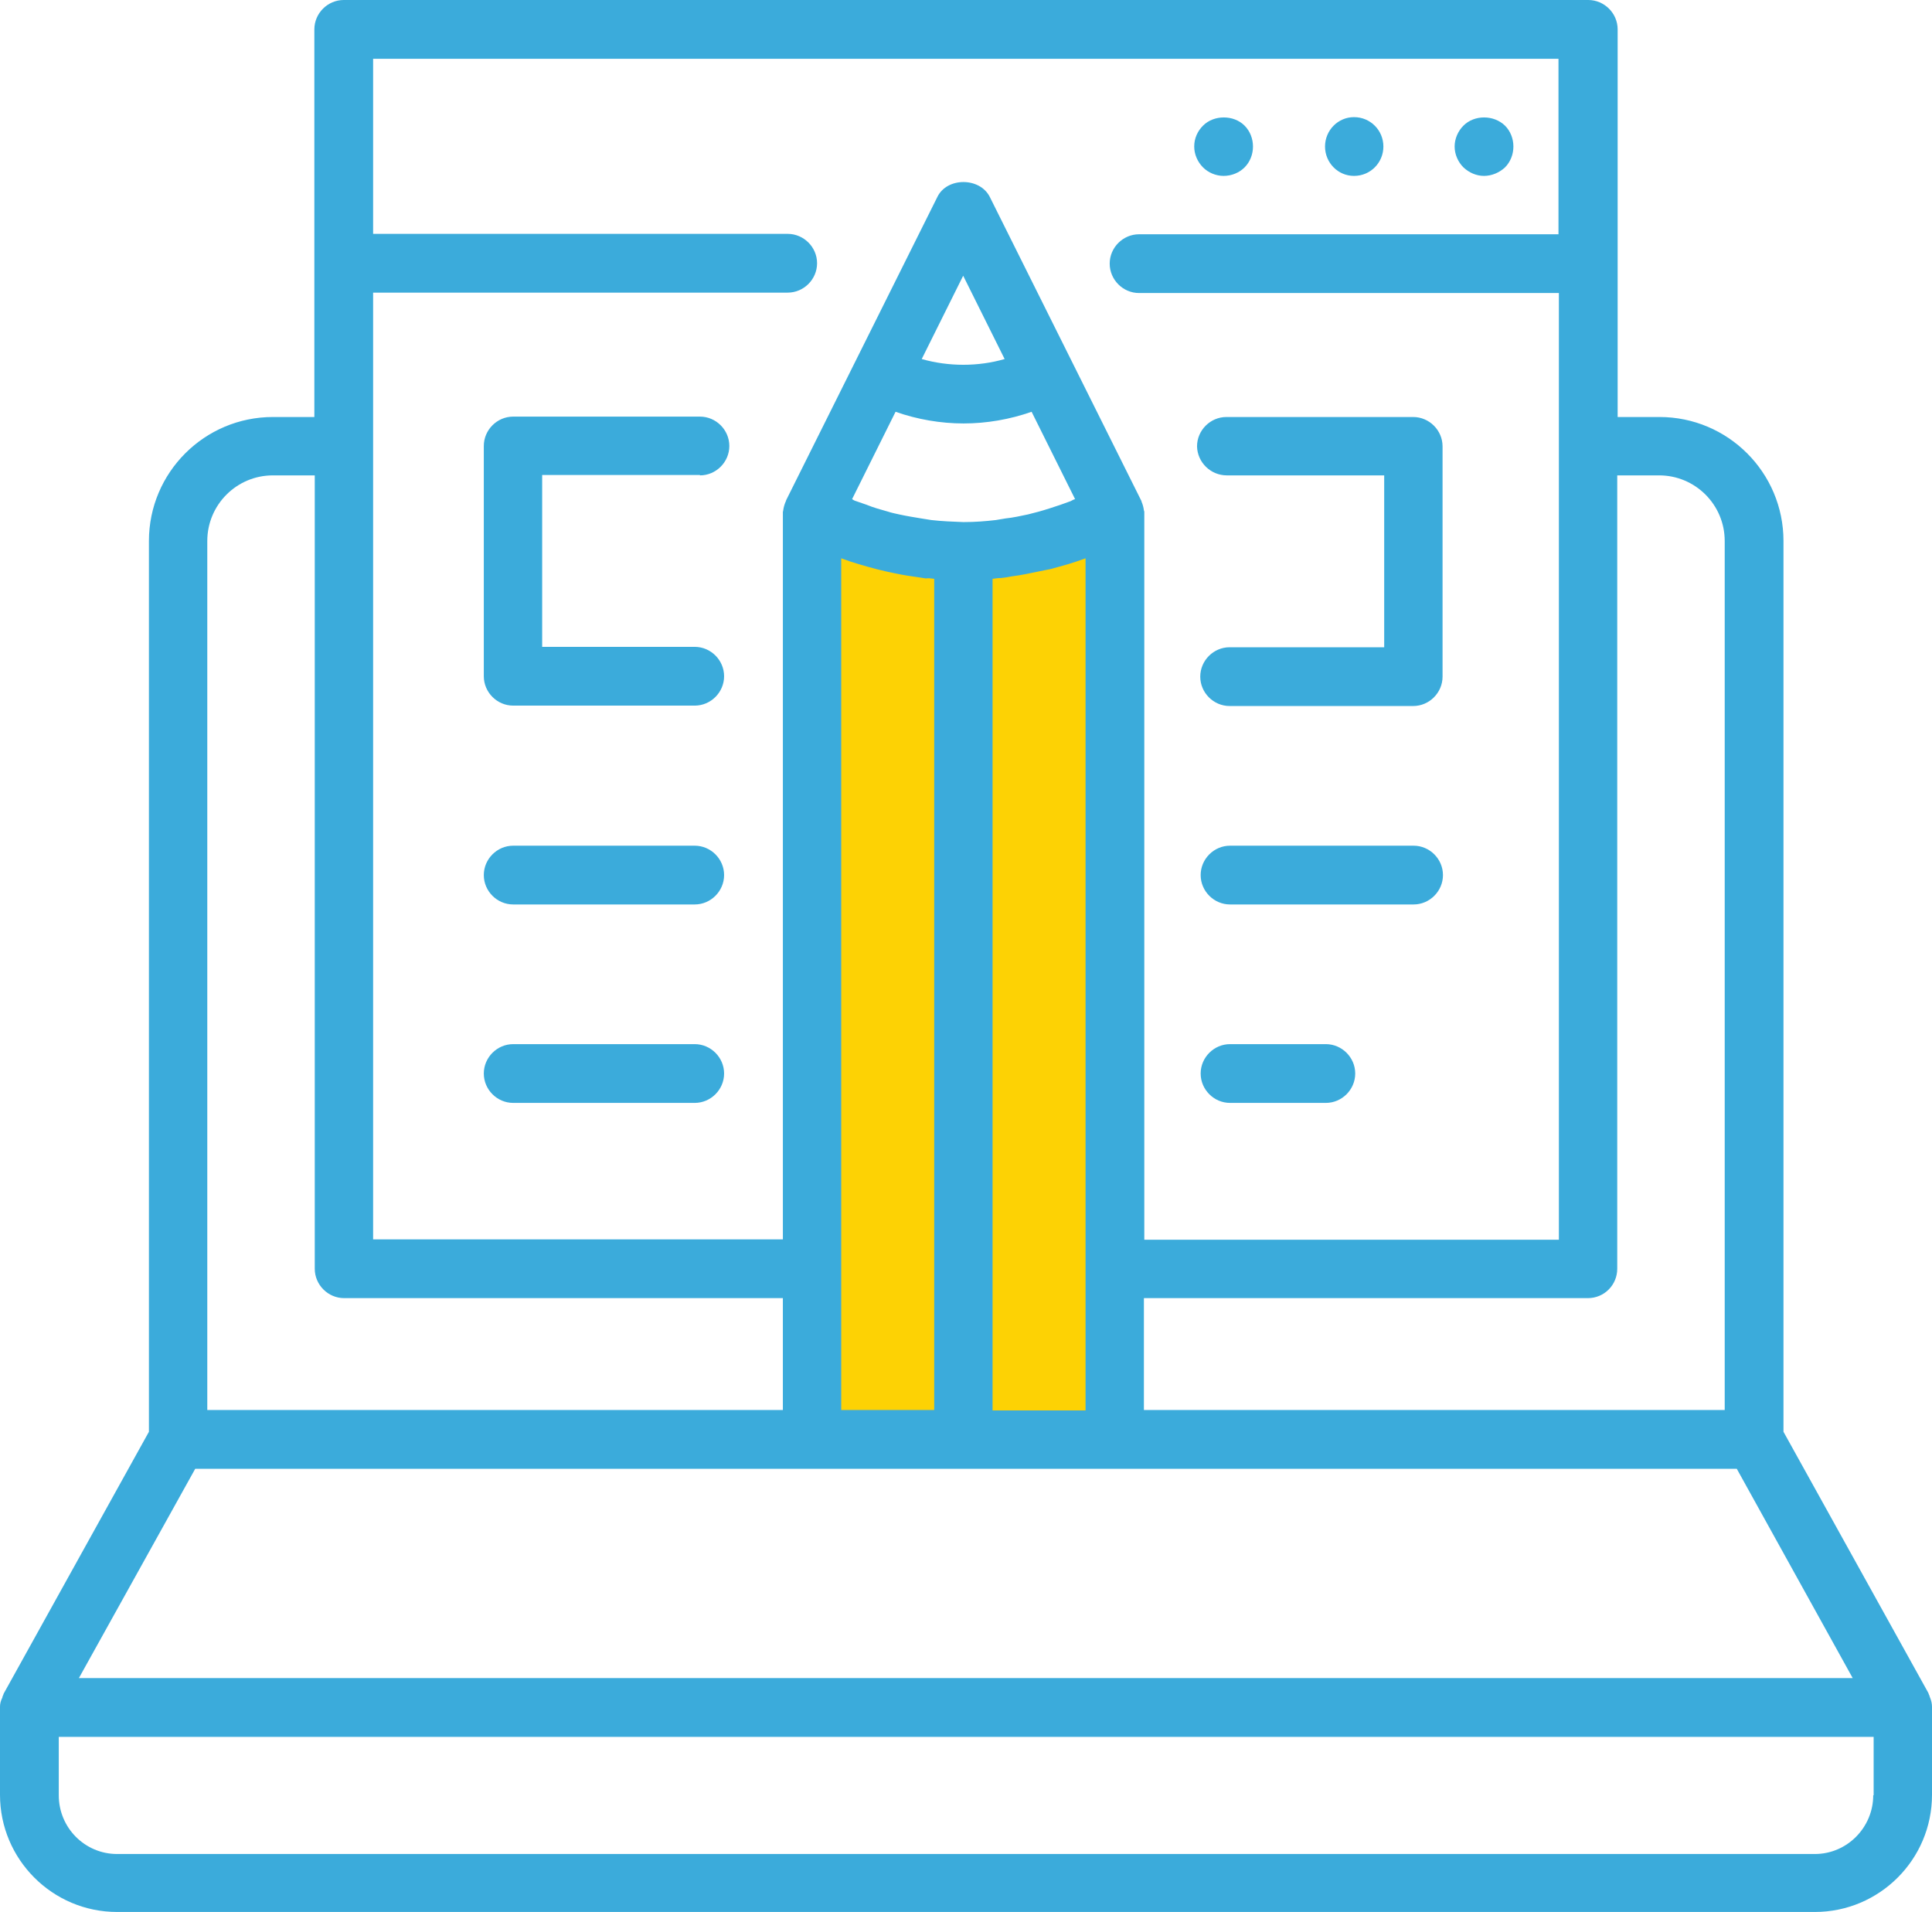
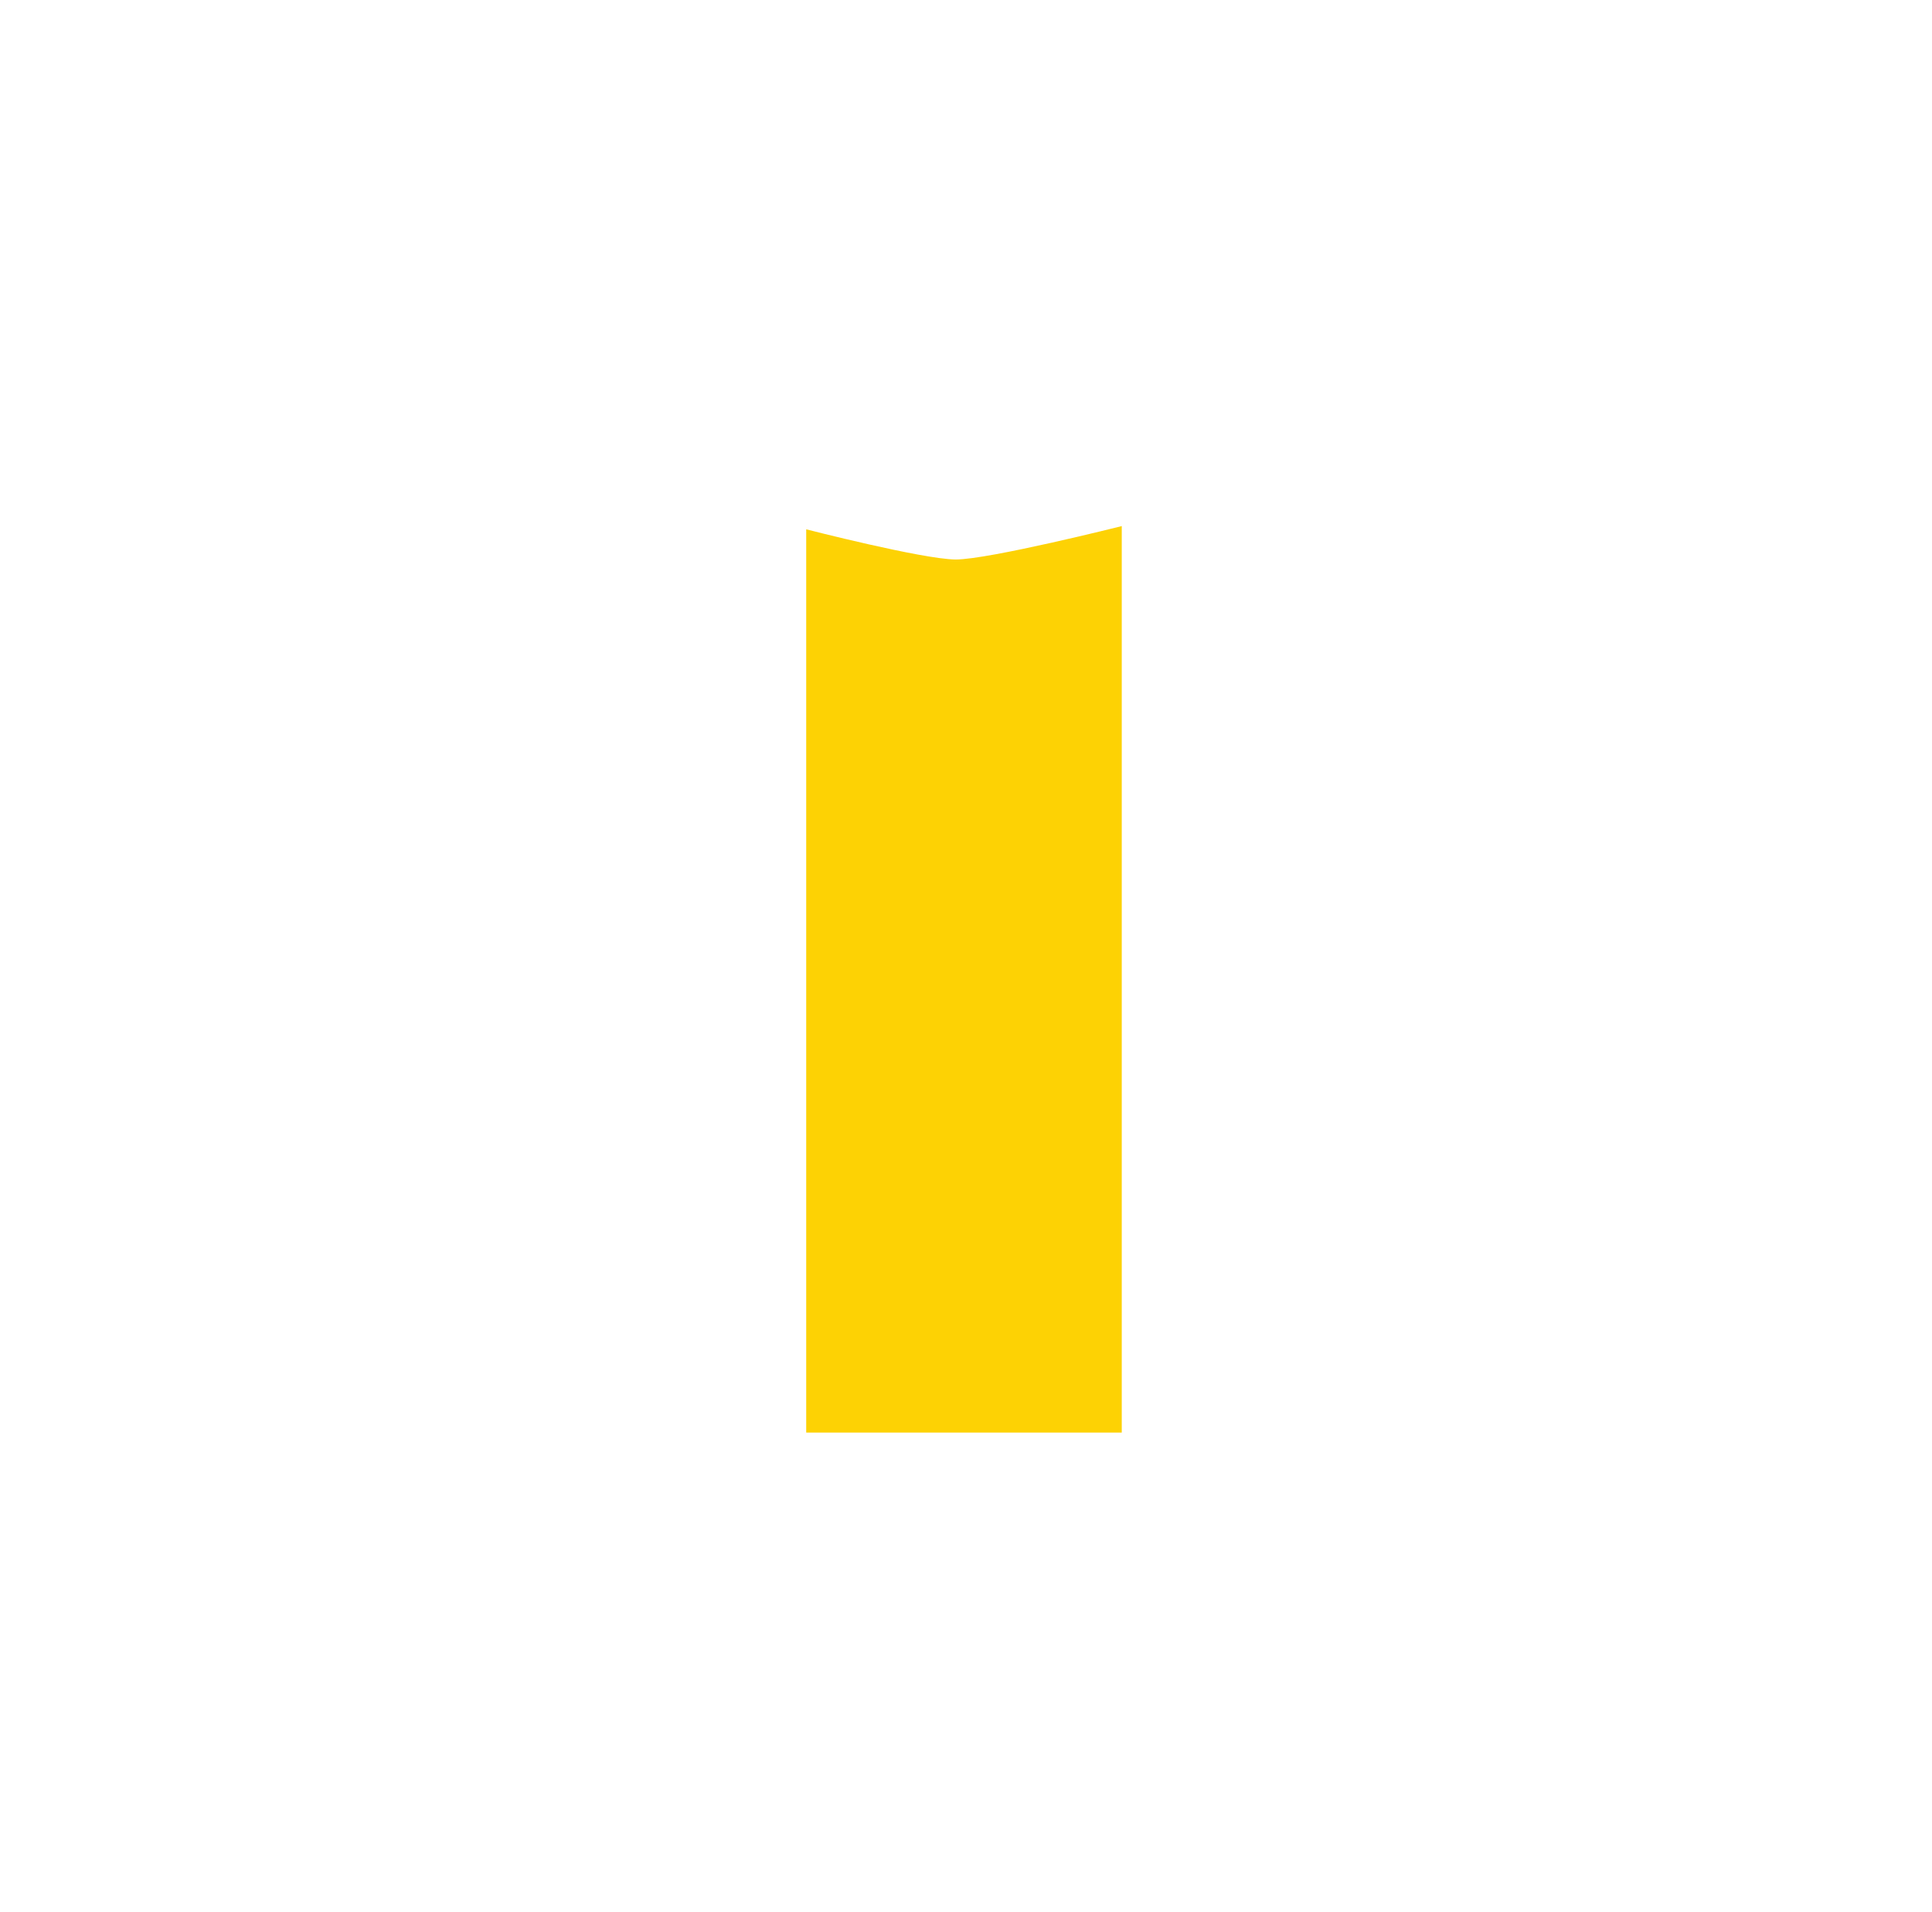
<svg xmlns="http://www.w3.org/2000/svg" version="1.1" id="Modo_de_isolamento" x="0px" y="0px" viewBox="0 0 48 47.51" style="enable-background:new 0 0 48 47.51;" xml:space="preserve">
  <style type="text/css">
	.st0{fill:#FDD204;}
	.st1{fill:#3BABDB;}
</style>
  <path class="st0" d="M20.03,13.15v22.44h7.84V13.07c0,0-3.3,0.83-4.13,0.83C22.91,13.89,20.03,13.15,20.03,13.15z" />
-   <path id="Icone_Computador" class="st1" d="M48,42.4c0-0.08-0.02-0.16-0.05-0.23c-0.01-0.02-0.01-0.04-0.02-0.06  c-0.01-0.01-0.01-0.03-0.02-0.05l-3.6-6.49V13.44c0-1.7-1.38-3.08-3.08-3.08h-1.04V0.73c0-0.4-0.33-0.73-0.73-0.73H8.54  c-0.4,0-0.73,0.33-0.73,0.73v9.63H6.78c-1.7,0-3.08,1.38-3.08,3.08v22.13l-3.6,6.49c-0.01,0.01-0.01,0.03-0.02,0.05  c-0.01,0.02-0.02,0.04-0.02,0.06C0.02,42.25,0,42.32,0,42.4c0,0,0,0.01,0,0.01v2.18c0,1.6,1.3,2.91,2.91,2.91h42.18  c1.6,0,2.91-1.3,2.91-2.91v-2.18C48,42.41,48,42.41,48,42.4z M40.18,31.52V11.81h1.04c0.9,0,1.63,0.73,1.63,1.63v21.59H28.42v-2.78  h11.03C39.86,32.25,40.18,31.92,40.18,31.52z M9.27,7.27h10.3c0.4,0,0.73-0.33,0.73-0.73c0-0.4-0.33-0.73-0.73-0.73H9.27V1.46h29.45  v4.36H28.3c-0.4,0-0.73,0.33-0.73,0.73c0,0.4,0.33,0.73,0.73,0.73h10.43v23.52h-10.3V12.76c0-0.01,0-0.02,0-0.03  c0-0.02,0-0.03-0.01-0.05c-0.01-0.08-0.03-0.15-0.06-0.22c0-0.01,0-0.02-0.01-0.03l-3.76-7.54c-0.25-0.49-1.06-0.49-1.3,0  l-3.76,7.54c0,0.01,0,0.02-0.01,0.03c-0.03,0.07-0.05,0.14-0.06,0.21c0,0.02-0.01,0.04-0.01,0.05c0,0.01,0,0.02,0,0.03v18.04H9.27  V7.27z M23.14,12.92c-0.08-0.01-0.17-0.03-0.25-0.04c-0.18-0.03-0.37-0.06-0.55-0.1c-0.09-0.02-0.19-0.04-0.28-0.07  c-0.18-0.05-0.36-0.1-0.53-0.17c-0.09-0.03-0.17-0.06-0.26-0.09c-0.04-0.01-0.07-0.03-0.1-0.05l1.08-2.17  c0.54,0.19,1.12,0.29,1.69,0.29s1.15-0.1,1.69-0.29l1.08,2.17c-0.04,0.01-0.07,0.03-0.11,0.05c-0.08,0.03-0.17,0.06-0.25,0.09  c-0.18,0.06-0.36,0.12-0.54,0.17c-0.09,0.02-0.18,0.05-0.27,0.07c-0.19,0.04-0.37,0.08-0.56,0.1c-0.08,0.01-0.16,0.03-0.24,0.04  c-0.26,0.03-0.52,0.05-0.79,0.05c0,0-0.01,0-0.01,0s-0.01,0-0.01,0C23.67,12.96,23.4,12.95,23.14,12.92z M23.21,14.38v20.65H20.9  V13.87c0.29,0.11,0.58,0.19,0.88,0.27c0.08,0.02,0.17,0.04,0.25,0.06c0.23,0.05,0.47,0.1,0.71,0.13c0.09,0.01,0.18,0.03,0.26,0.04  C23.07,14.36,23.14,14.37,23.21,14.38z M22.9,8.92l1.03-2.07l1.03,2.07C24.3,9.11,23.57,9.11,22.9,8.92z M24.66,14.38  c0.07-0.01,0.14-0.02,0.21-0.02c0.09-0.01,0.17-0.02,0.26-0.04c0.24-0.03,0.47-0.08,0.71-0.13c0.08-0.02,0.16-0.03,0.25-0.05  c0.3-0.08,0.59-0.16,0.88-0.27v21.17h-2.31V14.38z M5.15,13.44c0-0.9,0.73-1.63,1.63-1.63h1.04v19.71c0,0.4,0.33,0.73,0.73,0.73  h10.9v2.78H5.15V13.44z M4.85,36.49h38.3l2.88,5.2H1.96L4.85,36.49z M46.54,44.6c0,0.8-0.65,1.46-1.45,1.46H2.91  c-0.8,0-1.45-0.65-1.45-1.46v-1.45h45.09V44.6z M36.87,4.37c0.19,0,0.38-0.08,0.52-0.21c0.14-0.14,0.21-0.33,0.21-0.52  c0-0.19-0.07-0.38-0.21-0.52c-0.28-0.27-0.76-0.27-1.03,0c-0.14,0.14-0.22,0.33-0.22,0.52c0,0.19,0.08,0.38,0.22,0.52  C36.5,4.29,36.68,4.37,36.87,4.37z M33.64,4.37c0.41,0,0.73-0.33,0.73-0.73c0-0.4-0.32-0.73-0.73-0.73c-0.4,0-0.72,0.33-0.72,0.73  C32.92,4.04,33.24,4.37,33.64,4.37z M30.4,4.37c0.2,0,0.39-0.08,0.52-0.21c0.14-0.14,0.21-0.33,0.21-0.52  c0-0.19-0.07-0.38-0.21-0.52c-0.27-0.27-0.76-0.27-1.03,0c-0.14,0.14-0.22,0.32-0.22,0.52c0,0.19,0.08,0.38,0.22,0.52  C30.02,4.29,30.21,4.37,30.4,4.37z M30.48,11.81h3.91v4.27h-3.84c-0.4,0-0.73,0.33-0.73,0.73s0.33,0.73,0.73,0.73h4.56  c0.4,0,0.73-0.33,0.73-0.73v-5.72c0-0.4-0.33-0.73-0.73-0.73h-4.64c-0.4,0-0.73,0.33-0.73,0.73C29.75,11.49,30.08,11.81,30.48,11.81  z M17.39,11.81c0.4,0,0.73-0.33,0.73-0.73c0-0.4-0.33-0.73-0.73-0.73h-4.64c-0.4,0-0.73,0.33-0.73,0.73v5.72  c0,0.4,0.33,0.73,0.73,0.73h4.51c0.4,0,0.73-0.33,0.73-0.73s-0.33-0.73-0.73-0.73h-3.79v-4.27H17.39z M35.12,21.01h-4.56  c-0.4,0-0.73,0.33-0.73,0.73s0.33,0.73,0.73,0.73h4.56c0.4,0,0.73-0.33,0.73-0.73S35.52,21.01,35.12,21.01z M17.26,21.01h-4.51  c-0.4,0-0.73,0.33-0.73,0.73s0.33,0.73,0.73,0.73h4.51c0.4,0,0.73-0.33,0.73-0.73S17.66,21.01,17.26,21.01z M32.94,25.94h-2.38  c-0.4,0-0.73,0.33-0.73,0.73s0.33,0.73,0.73,0.73h2.38c0.4,0,0.73-0.33,0.73-0.73S33.34,25.94,32.94,25.94z M17.26,25.94h-4.51  c-0.4,0-0.73,0.33-0.73,0.73s0.33,0.73,0.73,0.73h4.51c0.4,0,0.73-0.33,0.73-0.73S17.66,25.94,17.26,25.94z" />
</svg>